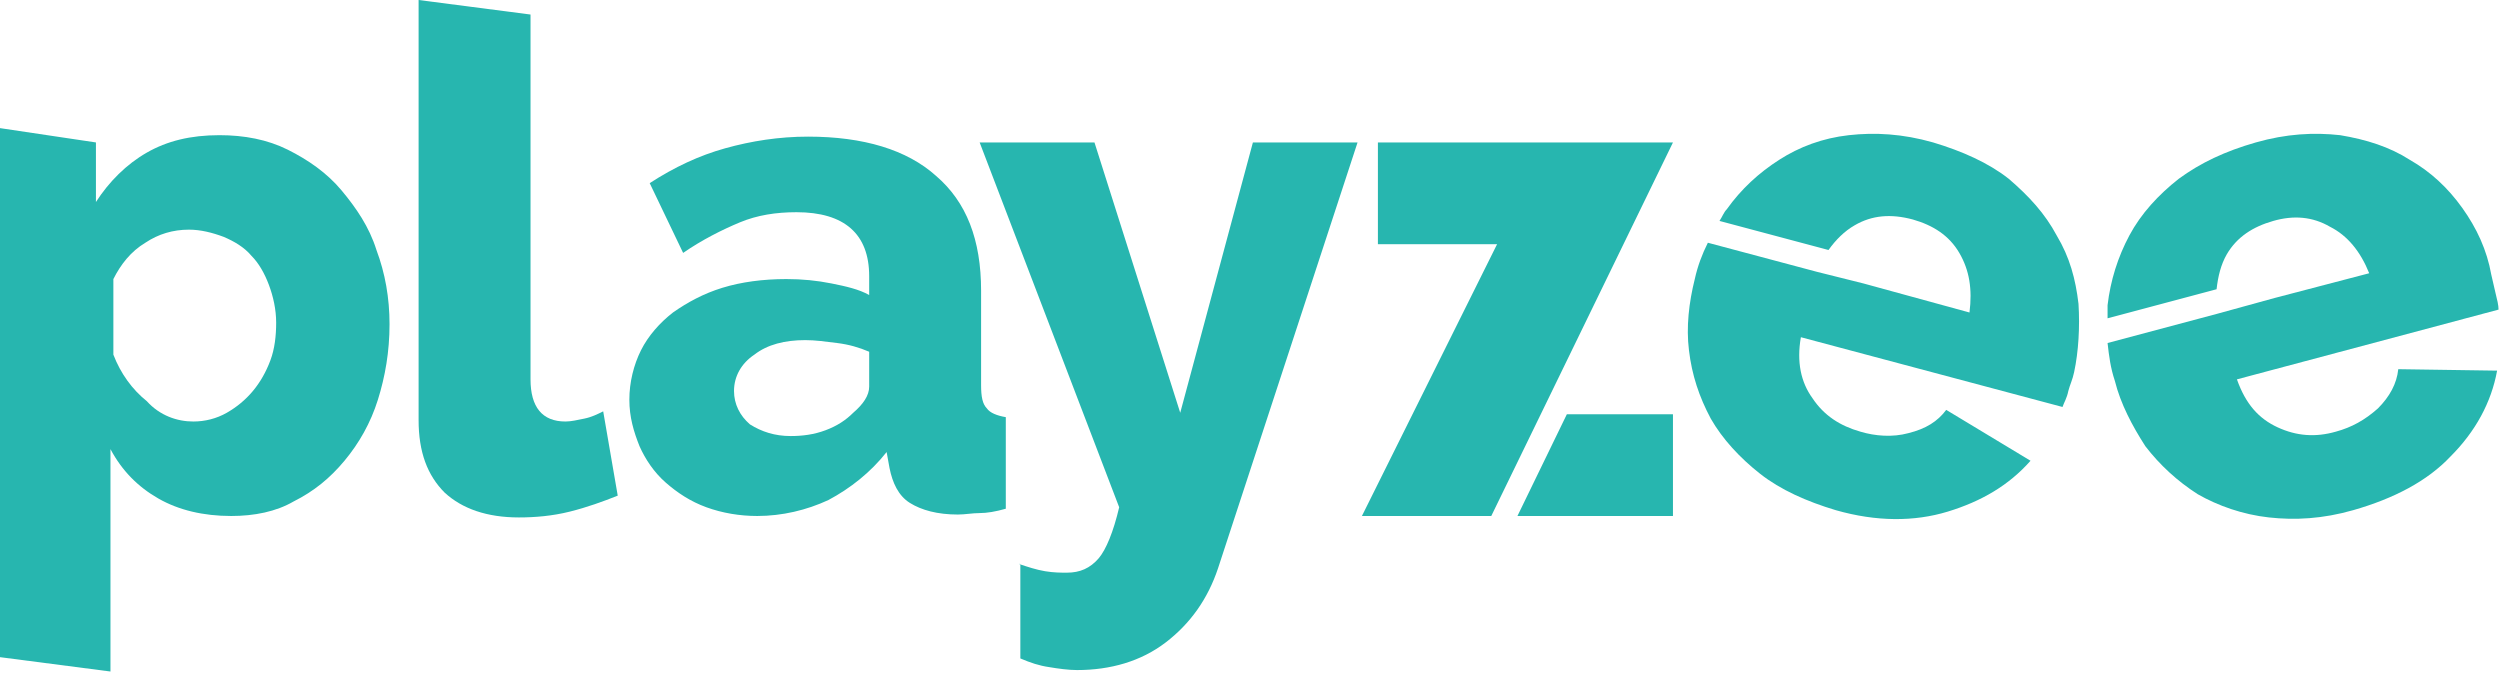
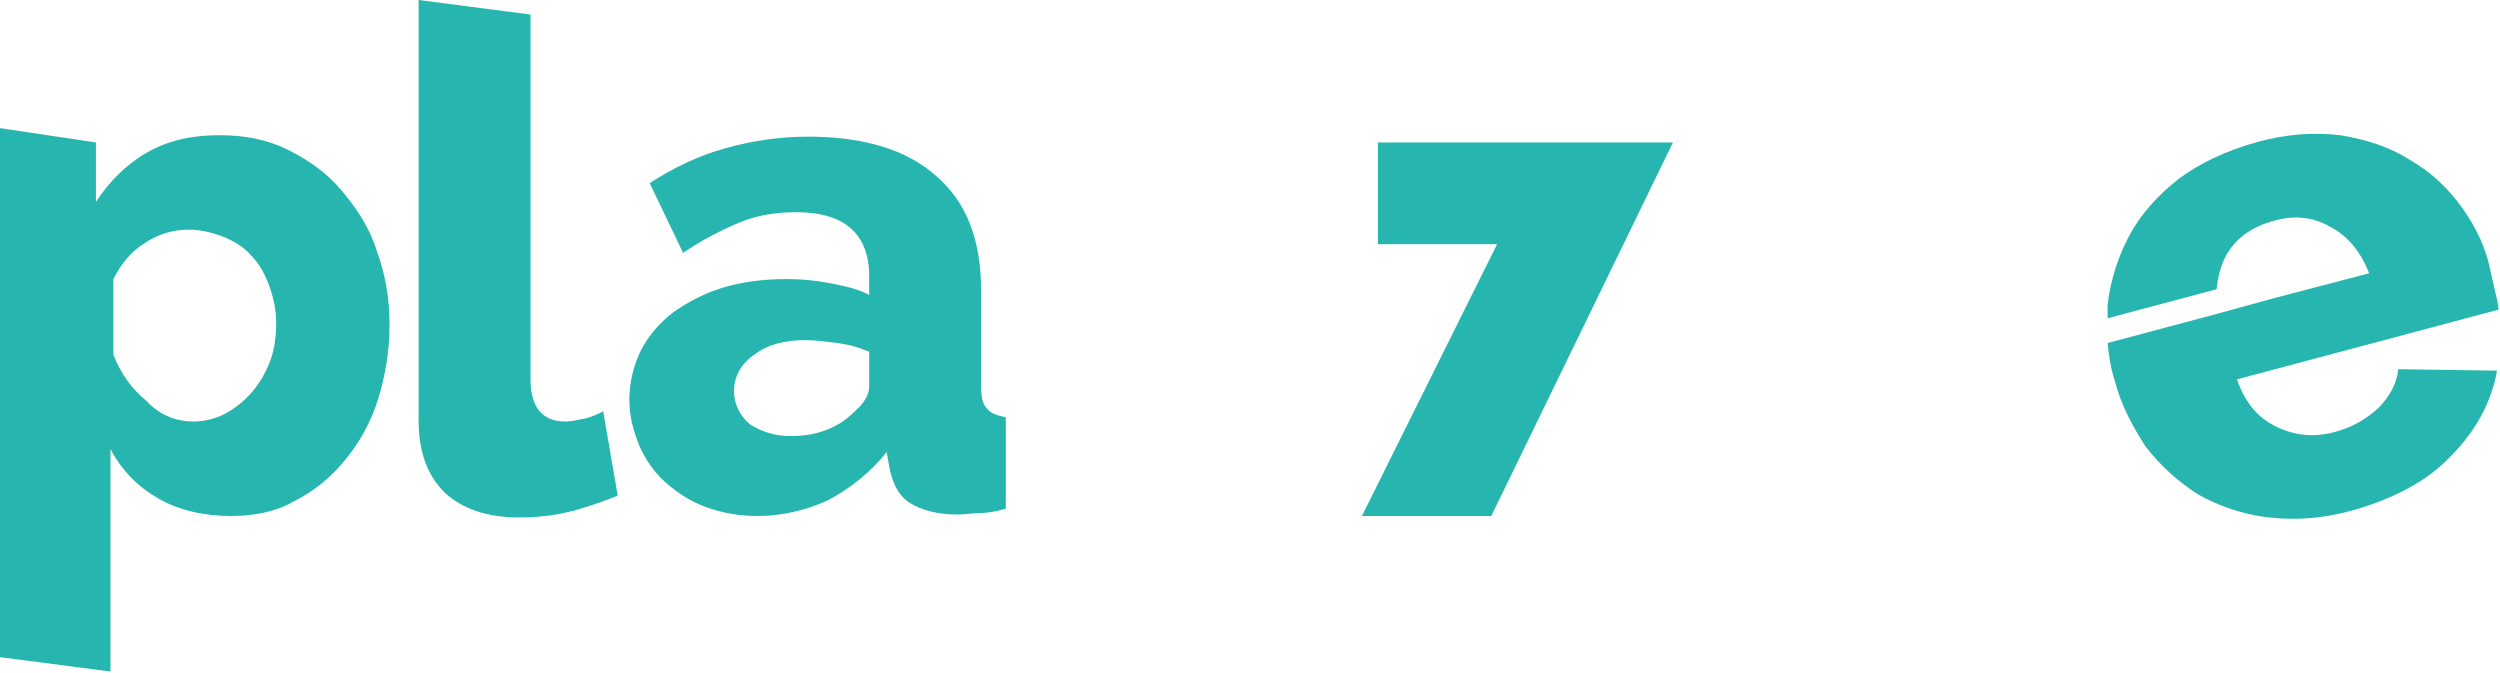
<svg xmlns="http://www.w3.org/2000/svg" enable-background="new 0 0 172 46.3" viewBox="0 0 172 46.3">
  <g fill="#27b6af">
-     <path d="m15.9 35.5c-1.9 0-3.6-.4-5-1.2s-2.5-1.9-3.3-3.4v15.3l-7.7-1v-36.4l6.7 1v4.1c.9-1.4 2.1-2.6 3.5-3.4s3-1.2 5-1.2c1.7 0 3.3.3 4.7 1s2.7 1.6 3.7 2.8 1.9 2.5 2.4 4.1c.6 1.6.9 3.3.9 5.1 0 1.9-.3 3.6-.8 5.2s-1.3 3-2.3 4.2-2.1 2.1-3.5 2.8c-1.2.7-2.7 1-4.3 1zm-2.6-6.5c.8 0 1.6-.2 2.3-.6s1.3-.9 1.8-1.5.9-1.3 1.2-2.1.4-1.7.4-2.6-.2-1.8-.5-2.6-.7-1.5-1.2-2c-.5-.6-1.2-1-1.9-1.3-.8-.3-1.6-.5-2.4-.5-1.1 0-2.1.3-3 .9-1 .6-1.7 1.5-2.2 2.5v5.2c.5 1.3 1.3 2.4 2.3 3.2.9 1 2.1 1.4 3.2 1.4z" />
+     <path d="m15.9 35.5c-1.9 0-3.6-.4-5-1.2s-2.5-1.9-3.3-3.4v15.3l-7.7-1v-36.4l6.7 1v4.1c.9-1.4 2.1-2.6 3.5-3.4s3-1.2 5-1.2c1.7 0 3.3.3 4.7 1s2.7 1.6 3.7 2.8 1.9 2.5 2.4 4.1c.6 1.6.9 3.3.9 5.1 0 1.9-.3 3.6-.8 5.2s-1.3 3-2.3 4.2-2.1 2.1-3.5 2.8c-1.2.7-2.7 1-4.3 1zm-2.6-6.5c.8 0 1.6-.2 2.3-.6s1.3-.9 1.8-1.5.9-1.3 1.2-2.1.4-1.7.4-2.6-.2-1.8-.5-2.6-.7-1.5-1.2-2c-.5-.6-1.2-1-1.9-1.3-.8-.3-1.6-.5-2.4-.5-1.1 0-2.1.3-3 .9-1 .6-1.7 1.5-2.2 2.5v5.2c.5 1.3 1.3 2.4 2.3 3.2.9 1 2.1 1.4 3.2 1.4" />
    <path d="m28.8 0 7.7 1v25.1c0 1.9.8 2.9 2.4 2.9.4 0 .8-.1 1.3-.2s.9-.3 1.3-.5l1 5.8c-1 .4-2.1.8-3.3 1.1s-2.4.4-3.5.4c-2.2 0-3.9-.6-5.1-1.7-1.2-1.2-1.8-2.8-1.8-5z" />
    <path d="m52.1 35.5c-1.2 0-2.4-.2-3.5-.6s-2-1-2.8-1.7-1.4-1.6-1.8-2.5c-.4-1-.7-2-.7-3.2s.3-2.4.8-3.4 1.3-1.9 2.2-2.6c1-.7 2.1-1.3 3.4-1.7s2.8-.6 4.4-.6c1.1 0 2.1.1 3.1.3s1.9.4 2.6.8v-1.3c0-2.9-1.7-4.4-5-4.4-1.4 0-2.7.2-3.9.7s-2.6 1.2-3.9 2.1l-2.3-4.8c1.7-1.1 3.4-1.9 5.2-2.4s3.7-.8 5.7-.8c3.8 0 6.8.9 8.8 2.7 2.1 1.8 3.1 4.4 3.1 7.9v6.5c0 .8.1 1.3.4 1.6.2.3.7.5 1.3.6v6.3c-.7.2-1.3.3-1.8.3s-1 .1-1.5.1c-1.4 0-2.5-.3-3.3-.8s-1.2-1.4-1.4-2.4l-.2-1.1c-1.1 1.4-2.5 2.5-4 3.3-1.5.7-3.2 1.1-4.9 1.1zm2.3-5.5c.8 0 1.6-.1 2.4-.4s1.4-.7 1.9-1.2c.7-.6 1.1-1.2 1.1-1.8v-2.4c-.7-.3-1.4-.5-2.2-.6s-1.5-.2-2.2-.2c-1.4 0-2.6.3-3.5 1-.9.6-1.4 1.5-1.4 2.5 0 .9.4 1.7 1.1 2.3.8.5 1.7.8 2.8.8z" />
-     <path d="m70.1 38.8c.6.2 1.2.4 1.8.5s1.1.1 1.5.1c.9 0 1.6-.3 2.2-1 .5-.6 1-1.8 1.4-3.5l-9.6-25.1h7.9l5.9 18.6 5-18.6h7.2l-9.6 29.3c-.7 2.1-1.9 3.8-3.6 5.1s-3.8 1.9-6.1 1.9c-.6 0-1.3-.1-1.9-.2-.7-.1-1.3-.3-2-.6v-6.5z" />
    <path d="m115 9.8h-8.5-11.7v7h8.2l-9.3 18.7h4.1 4.6.2l12.5-25.7z" />
-     <path d="m107.8 28.5-3.4 7h10.7v-7z" />
-     <path d="m143 20.9c-.2-1.7-.6-3.2-1.5-4.7-.8-1.5-1.9-2.7-3.3-3.9-1.4-1.1-3.2-1.9-5.2-2.5-2.1-.6-4-.7-5.8-.5s-3.4.8-4.8 1.7-2.6 2-3.6 3.4c-.2.2-.3.5-.5.8l7.5 2c.5-.7 1.1-1.3 1.8-1.7 1.2-.7 2.5-.8 4-.4 1.4.4 2.5 1.1 3.2 2.3s.9 2.5.7 4.1l-7.3-2-3.2-.8-7.5-2c-.4.8-.7 1.6-.9 2.5-.4 1.6-.6 3.3-.4 4.9.2 1.7.7 3.2 1.5 4.7.8 1.4 2 2.7 3.4 3.8s3.2 1.9 5.2 2.5c2.8.8 5.4.8 7.7.1s4.2-1.8 5.7-3.5l-5.8-3.5c-.6.8-1.4 1.3-2.6 1.6-1.1.3-2.3.2-3.3-.1-1.4-.4-2.5-1.1-3.3-2.3-.8-1.1-1.1-2.5-.8-4.2l18 4.8c.1-.3.3-.6.4-1.1.1-.4.3-.8.4-1.3.3-1.4.4-3.1.3-4.7z" />
    <path d="m169.4 14.3c-1-1.4-2.2-2.5-3.6-3.3-1.4-.9-3-1.4-4.8-1.7-1.8-.2-3.7-.1-5.8.5s-3.8 1.4-5.3 2.5c-1.4 1.1-2.6 2.4-3.4 3.9s-1.3 3.1-1.5 4.8v.9l7.5-2c.1-.9.3-1.7.7-2.4.7-1.2 1.8-1.9 3.2-2.3s2.7-.3 3.9.4c1.2.6 2.1 1.7 2.7 3.2l-6.5 1.7-4 1.1-7.5 2c.1.9.2 1.7.5 2.6.4 1.6 1.2 3.1 2.1 4.5 1 1.3 2.2 2.4 3.6 3.3 1.4.8 3.1 1.4 4.9 1.6s3.7.1 5.8-.5c2.8-.8 5.1-2 6.7-3.7 1.7-1.7 2.8-3.7 3.2-5.9l-6.8-.1c-.1 1-.6 1.9-1.4 2.7-.9.8-1.8 1.3-2.9 1.6-1.4.4-2.7.3-4-.3s-2.2-1.6-2.8-3.3l18-4.8c0-.3-.1-.7-.2-1.1s-.2-.9-.3-1.3c-.3-1.7-1-3.2-2-4.6z" />
  </g>
</svg>